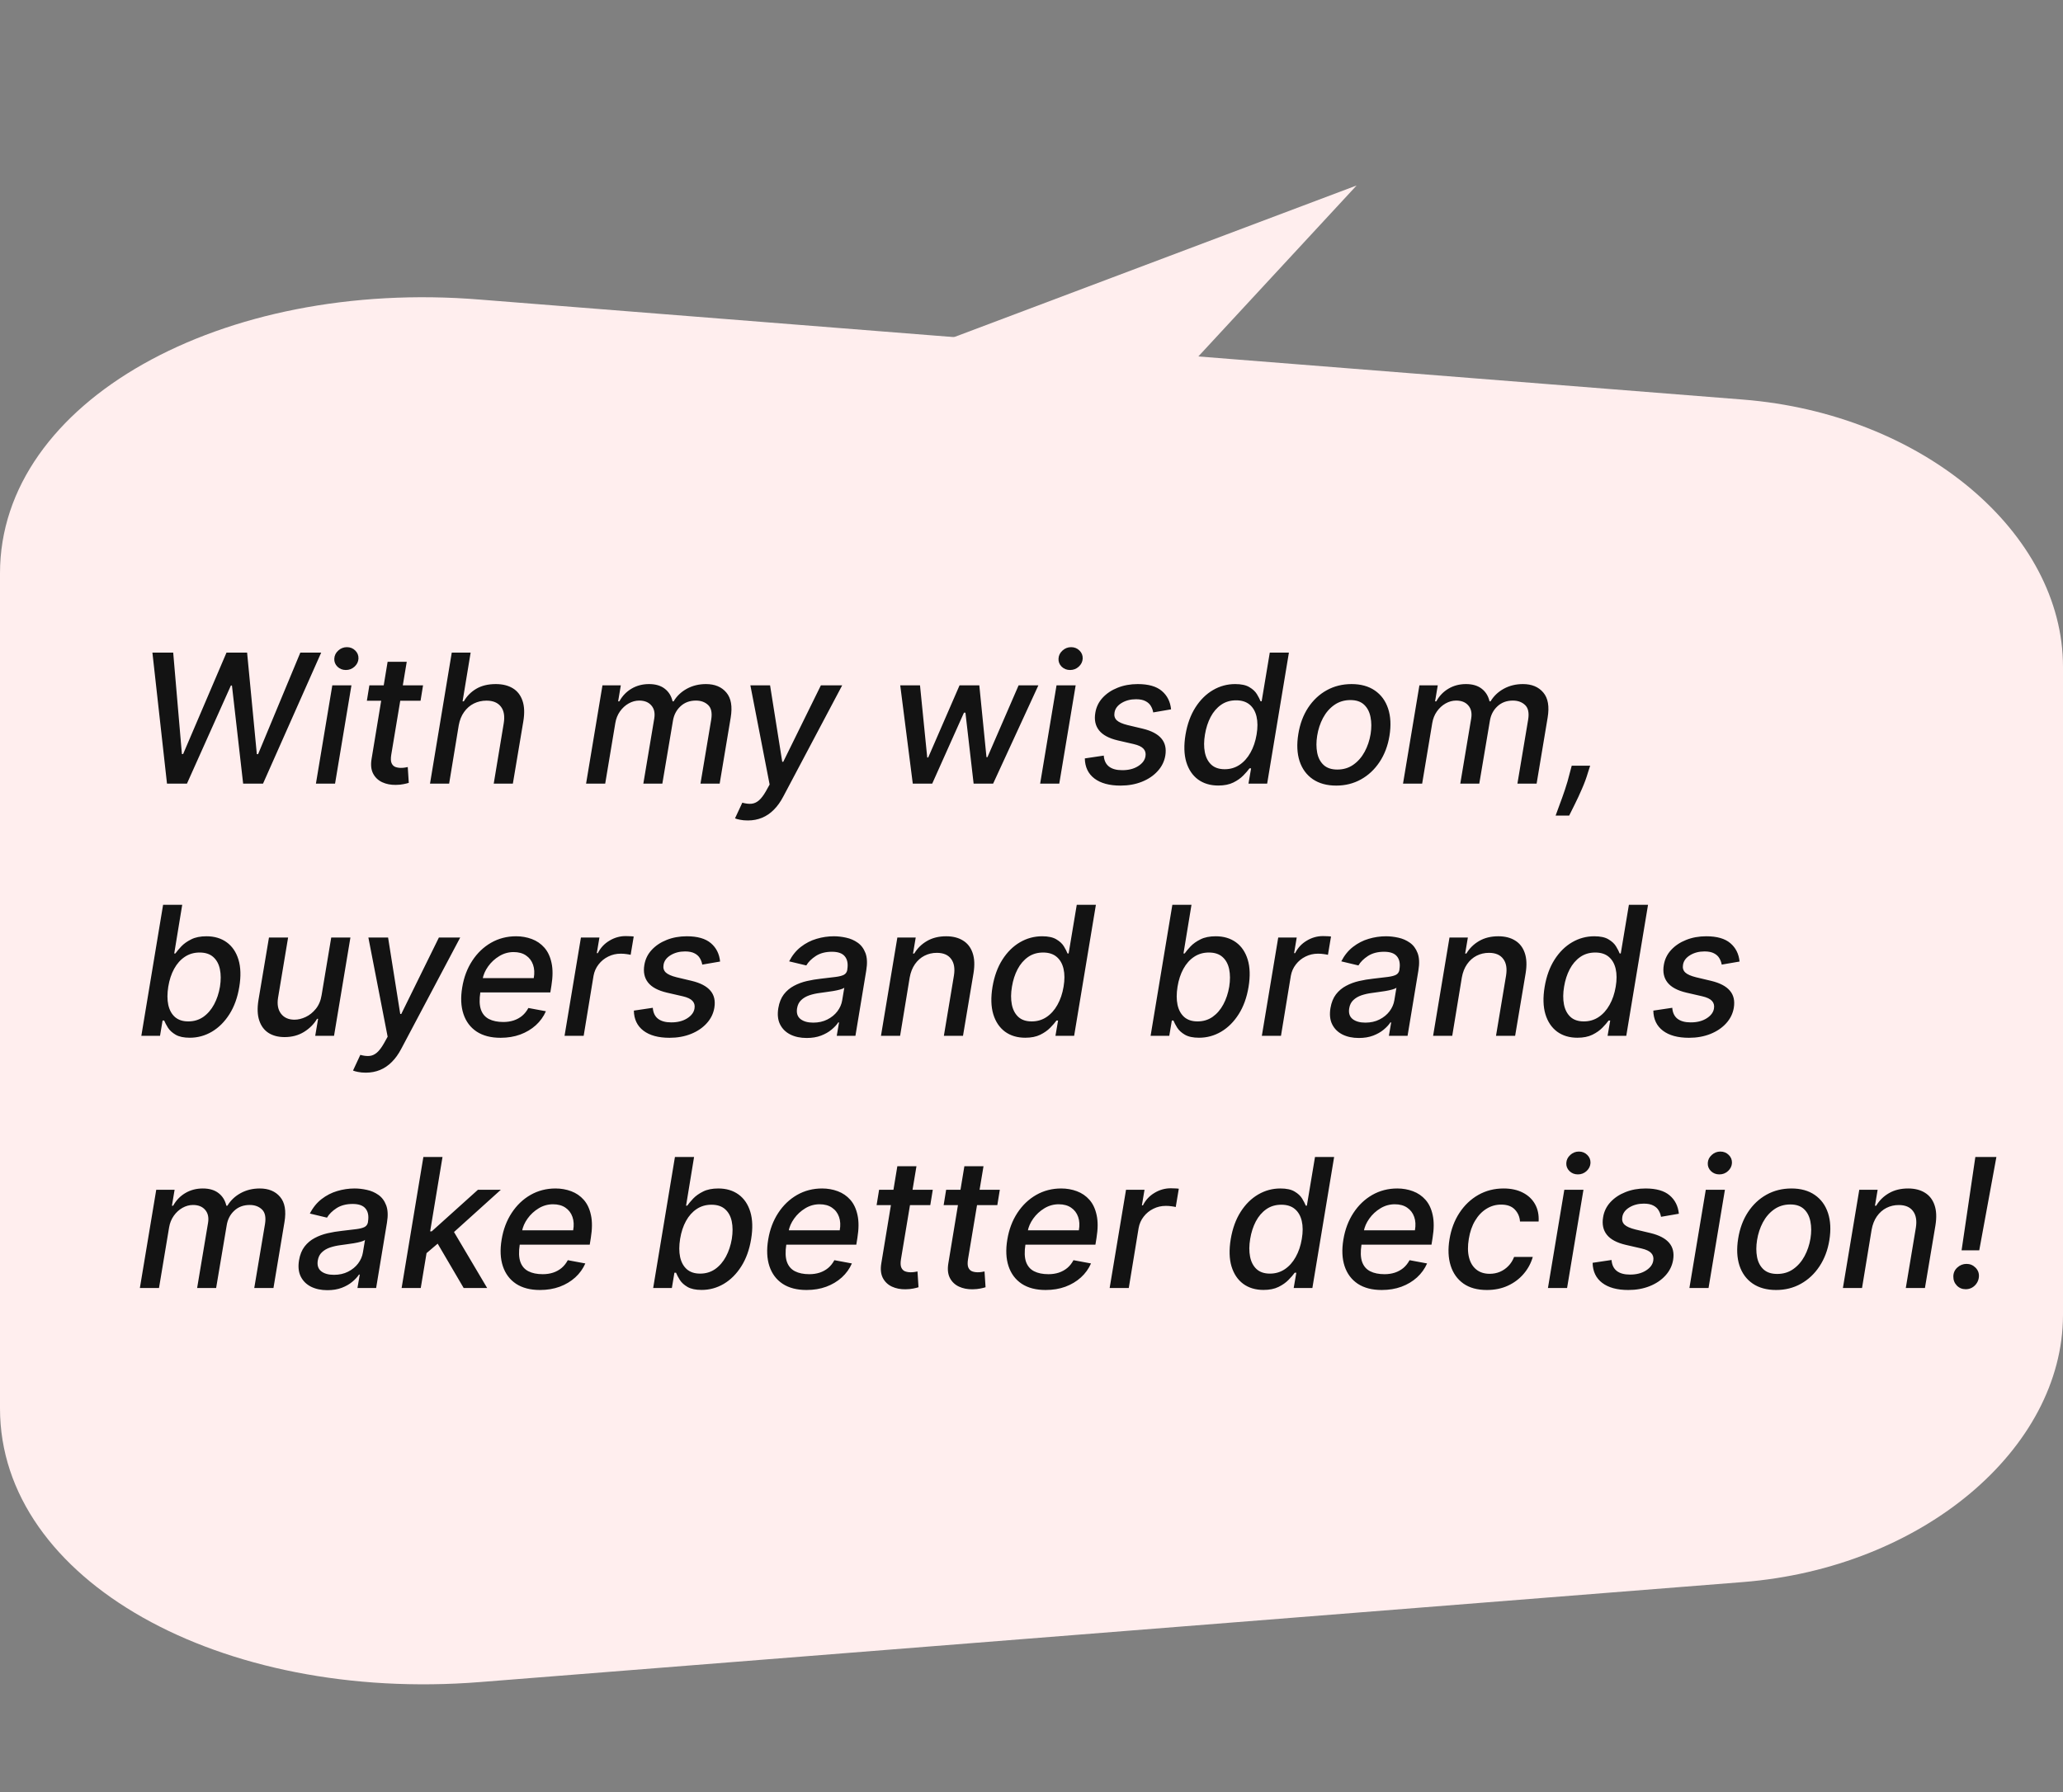
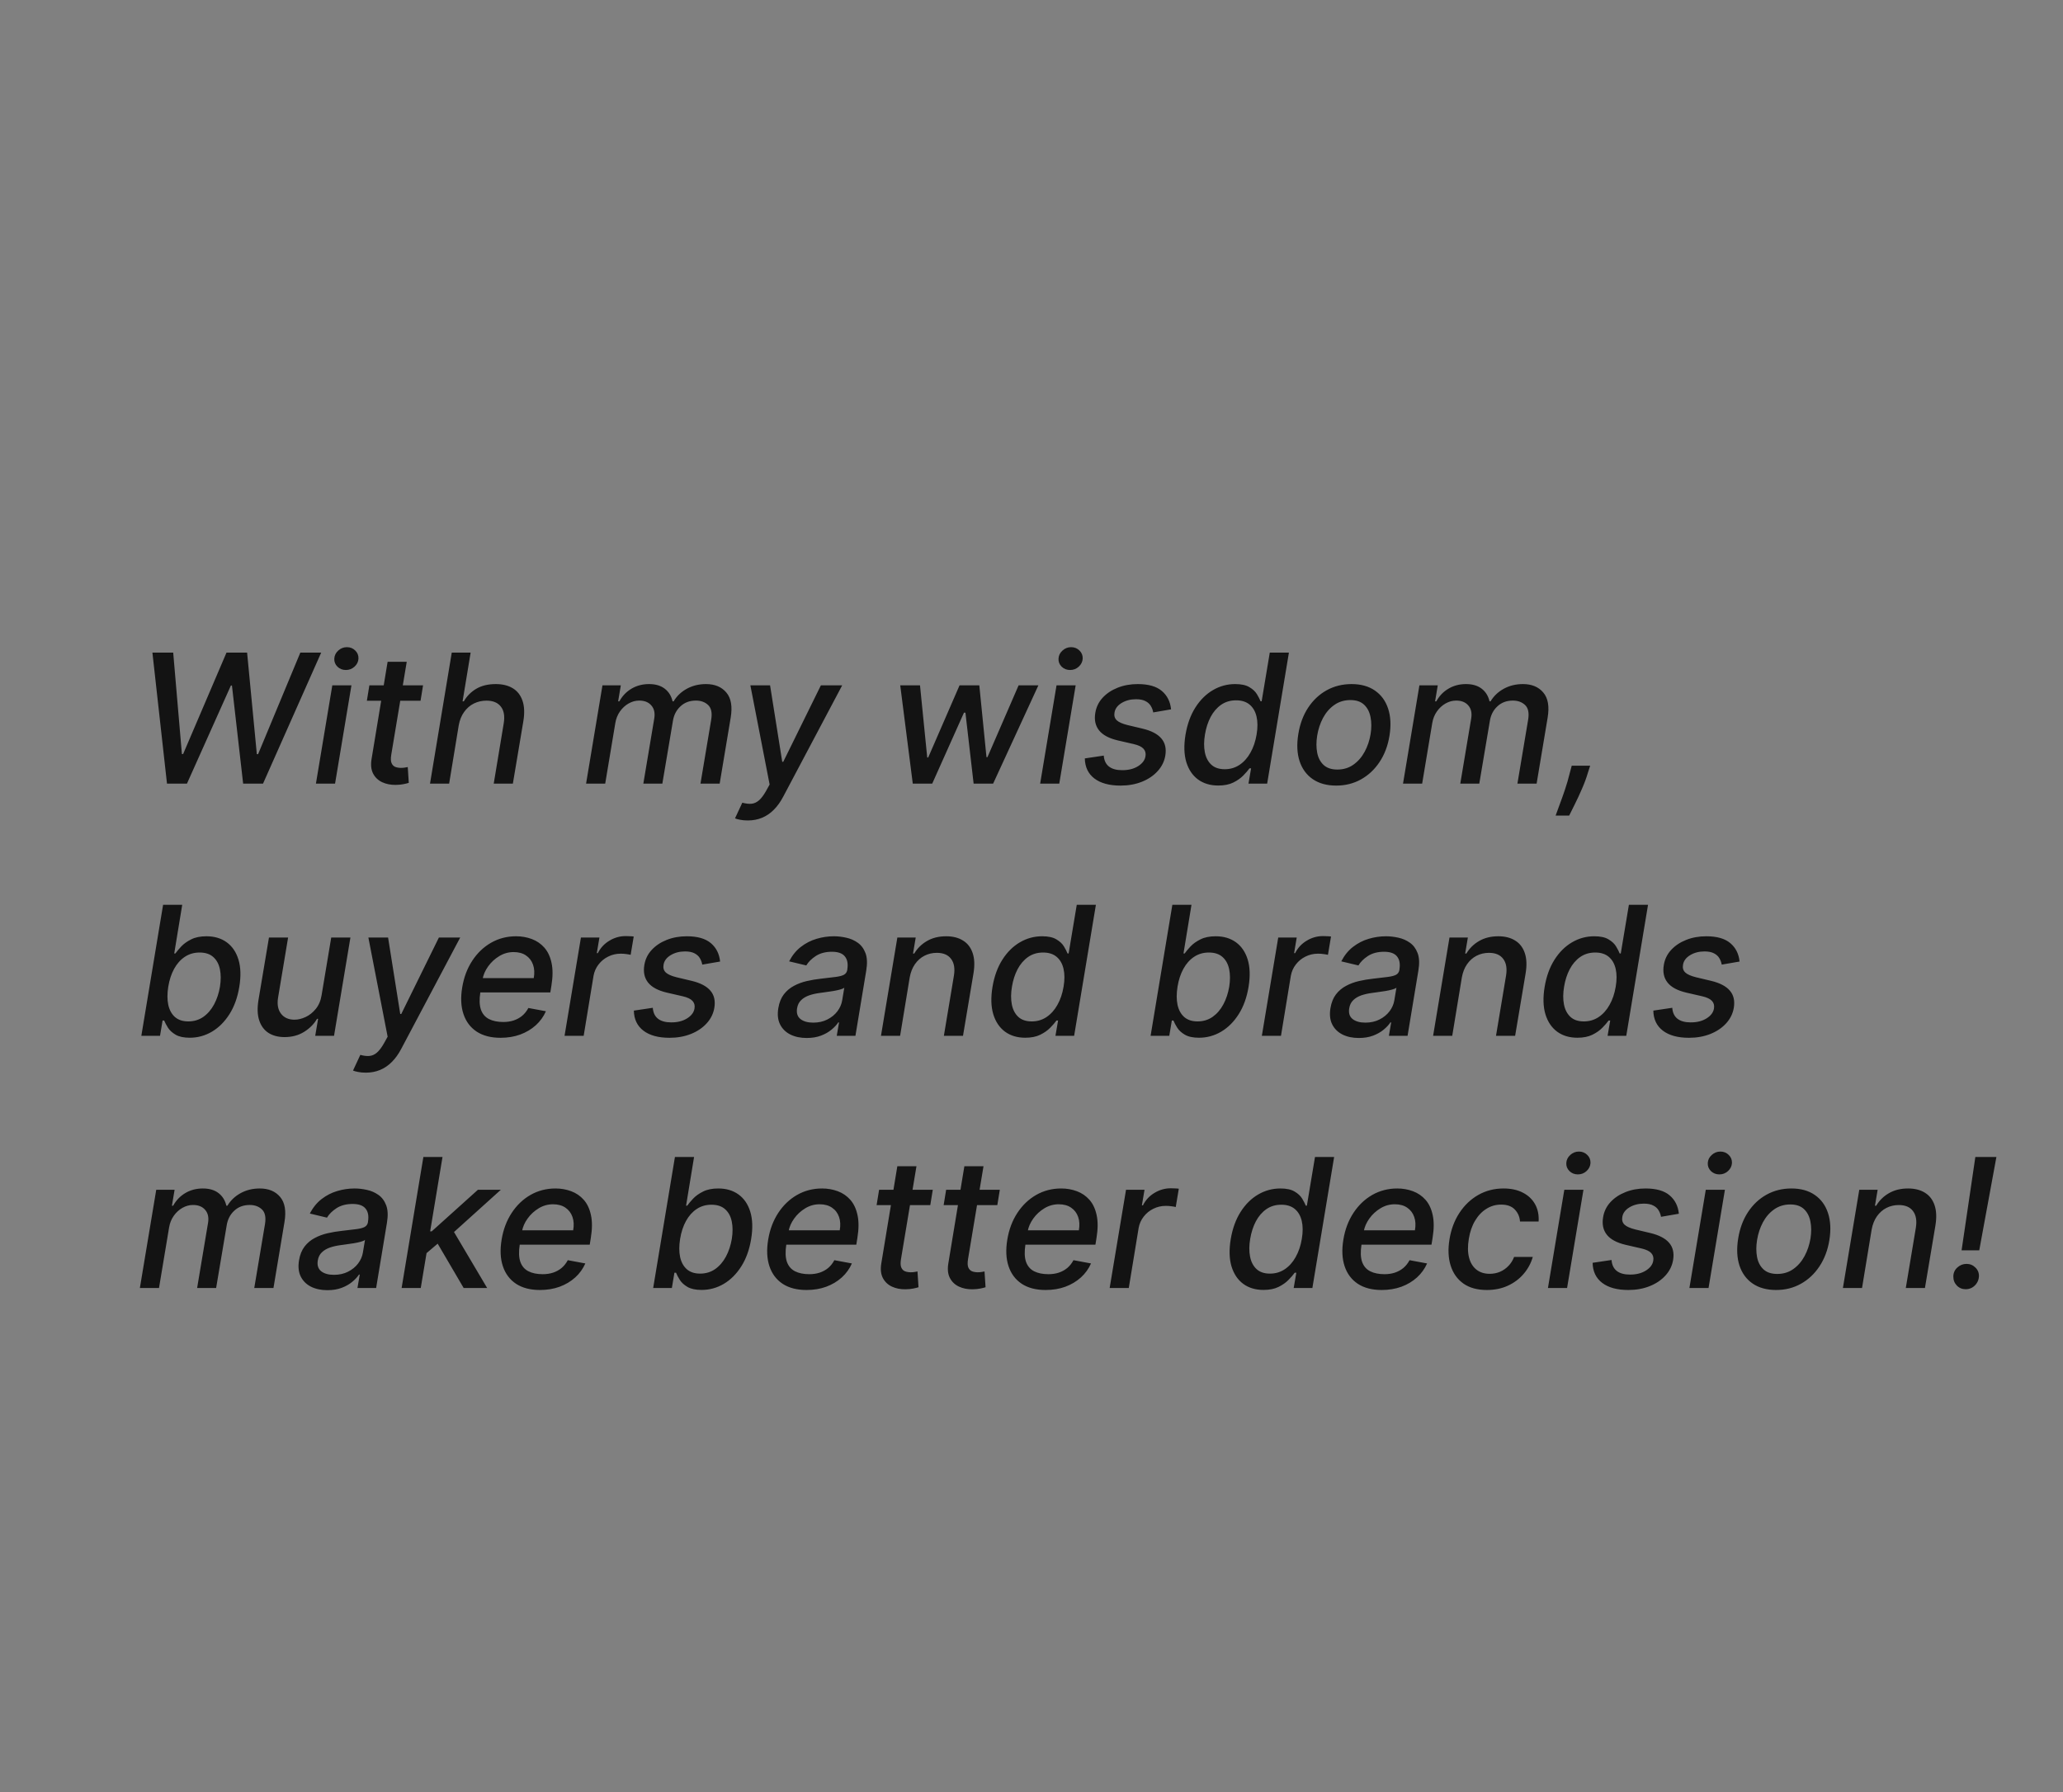
<svg xmlns="http://www.w3.org/2000/svg" width="229" height="199" viewBox="0 0 229 199" fill="none">
  <rect x="0" y="0" width="229" height="199" fill="#808080" stroke="none" />
-   <path d="M193.469 175.648L53.297 186.748C24.517 189.038 0 175.484 0 156.367V63.643C0 44.553 24.65 30.917 53.297 33.263L193.469 44.362C213.455 45.944 229 59.198 229 74.034V146.031C228.956 160.812 213.455 174.066 193.469 175.648Z" fill="#FFEEEE" />
  <path d="M18.537 87L16.918 72.454H19.226L20.192 83.719H20.327L25.142 72.454H27.429L28.509 83.726H28.651L33.338 72.454H35.653L29.197 87H26.989L25.746 76.105H25.632L20.753 87H18.537ZM35.069 87L36.887 76.091H39.011L37.193 87H35.069ZM38.393 74.386C38.024 74.386 37.711 74.263 37.456 74.017C37.205 73.766 37.089 73.468 37.108 73.122C37.127 72.772 37.273 72.474 37.548 72.227C37.823 71.976 38.142 71.851 38.507 71.851C38.876 71.851 39.186 71.976 39.437 72.227C39.688 72.474 39.806 72.772 39.792 73.122C39.773 73.468 39.627 73.766 39.352 74.017C39.082 74.263 38.762 74.386 38.393 74.386ZM46.96 76.091L46.683 77.796H40.724L41.001 76.091H46.96ZM43.026 73.477H45.149L43.43 83.797C43.364 84.209 43.376 84.519 43.466 84.727C43.556 84.931 43.693 85.07 43.878 85.146C44.067 85.217 44.278 85.253 44.51 85.253C44.68 85.253 44.83 85.241 44.957 85.217C45.085 85.194 45.187 85.175 45.263 85.16L45.376 86.915C45.234 86.962 45.043 87.01 44.801 87.057C44.564 87.109 44.276 87.137 43.935 87.142C43.376 87.151 42.872 87.052 42.422 86.844C41.972 86.631 41.636 86.309 41.413 85.878C41.191 85.442 41.136 84.895 41.25 84.237L43.026 73.477ZM50.922 80.523L49.856 87H47.733L50.147 72.454H52.242L51.348 77.867H51.483C51.828 77.275 52.292 76.808 52.875 76.467C53.462 76.122 54.181 75.949 55.034 75.949C55.782 75.949 56.409 76.103 56.916 76.41C57.427 76.718 57.787 77.178 57.995 77.788C58.209 78.394 58.242 79.152 58.095 80.061L56.93 87H54.806L55.914 80.317C56.047 79.517 55.943 78.896 55.602 78.456C55.261 78.011 54.728 77.788 54.004 77.788C53.497 77.788 53.029 77.895 52.598 78.108C52.172 78.321 51.812 78.633 51.518 79.046C51.225 79.453 51.026 79.945 50.922 80.523ZM65.057 87L66.875 76.091H68.913L68.615 77.867H68.75C69.081 77.265 69.531 76.796 70.099 76.46C70.672 76.119 71.321 75.949 72.046 75.949C72.765 75.949 73.345 76.119 73.785 76.46C74.231 76.801 74.522 77.27 74.659 77.867H74.773C75.123 77.279 75.613 76.813 76.243 76.467C76.873 76.122 77.581 75.949 78.367 75.949C79.347 75.949 80.099 76.261 80.625 76.886C81.155 77.507 81.316 78.439 81.108 79.685L79.886 87H77.756L78.949 79.883C79.067 79.14 78.954 78.605 78.608 78.278C78.262 77.947 77.81 77.781 77.251 77.781C76.56 77.781 75.987 77.994 75.533 78.421C75.078 78.842 74.799 79.384 74.695 80.047L73.523 87H71.413L72.628 79.749C72.722 79.152 72.614 78.676 72.301 78.321C71.993 77.961 71.544 77.781 70.952 77.781C70.549 77.781 70.159 77.888 69.78 78.101C69.406 78.314 69.086 78.608 68.821 78.981C68.556 79.356 68.383 79.787 68.303 80.274L67.18 87H65.057ZM83.01 91.091C82.688 91.091 82.401 91.065 82.15 91.013C81.899 90.965 81.712 90.913 81.589 90.856L82.399 89.117C82.773 89.221 83.107 89.261 83.4 89.237C83.698 89.213 83.978 89.09 84.238 88.868C84.499 88.645 84.764 88.295 85.034 87.817L85.431 87.099L83.294 76.091H85.481L86.831 84.578H86.944L91.12 76.091H93.485L86.944 88.442C86.636 89.029 86.286 89.517 85.893 89.905C85.505 90.298 85.069 90.594 84.586 90.793C84.108 90.992 83.582 91.091 83.01 91.091ZM101.321 87L99.929 76.091H102.124L102.926 84.102H103.033L106.513 76.091H108.707L109.503 84.067H109.609L113.068 76.091H115.263L110.241 87H108.075L107.166 79.124H107.003L103.48 87H101.321ZM115.46 87L117.278 76.091H119.402L117.583 87H115.46ZM118.784 74.386C118.414 74.386 118.102 74.263 117.846 74.017C117.595 73.766 117.479 73.468 117.498 73.122C117.517 72.772 117.664 72.474 117.939 72.227C118.213 71.976 118.533 71.851 118.897 71.851C119.267 71.851 119.577 71.976 119.828 72.227C120.079 72.474 120.197 72.772 120.183 73.122C120.164 73.468 120.017 73.766 119.743 74.017C119.473 74.263 119.153 74.386 118.784 74.386ZM129.993 78.754L128.011 79.095C127.969 78.844 127.881 78.608 127.749 78.385C127.621 78.162 127.424 77.983 127.159 77.845C126.894 77.703 126.541 77.632 126.101 77.632C125.49 77.632 124.955 77.772 124.496 78.051C124.041 78.331 123.781 78.686 123.714 79.117C123.653 79.467 123.736 79.751 123.963 79.969C124.19 80.182 124.59 80.359 125.163 80.501L126.839 80.899C127.805 81.131 128.497 81.493 128.913 81.986C129.335 82.474 129.482 83.108 129.354 83.889C129.245 84.538 128.961 85.113 128.501 85.615C128.047 86.117 127.464 86.51 126.754 86.794C126.044 87.078 125.253 87.22 124.382 87.22C123.142 87.22 122.176 86.957 121.484 86.432C120.793 85.906 120.438 85.163 120.419 84.202L122.521 83.889C122.559 84.424 122.751 84.829 123.097 85.104C123.447 85.374 123.932 85.508 124.553 85.508C125.263 85.513 125.857 85.364 126.335 85.061C126.813 84.758 127.086 84.391 127.152 83.96C127.209 83.624 127.133 83.345 126.925 83.122C126.721 82.9 126.361 82.729 125.845 82.611L124.084 82.206C123.099 81.974 122.403 81.6 121.996 81.084C121.589 80.568 121.451 79.919 121.584 79.138C121.688 78.499 121.958 77.942 122.393 77.469C122.834 76.99 123.39 76.619 124.062 76.354C124.735 76.084 125.478 75.949 126.293 75.949C127.481 75.949 128.374 76.204 128.97 76.716C129.567 77.222 129.908 77.902 129.993 78.754ZM135.233 87.213C134.347 87.213 133.597 86.988 132.981 86.538C132.37 86.084 131.937 85.438 131.681 84.599C131.431 83.757 131.402 82.746 131.596 81.567C131.795 80.388 132.162 79.379 132.697 78.541C133.232 77.703 133.881 77.062 134.643 76.617C135.405 76.171 136.227 75.949 137.108 75.949C137.785 75.949 138.31 76.062 138.684 76.29C139.063 76.512 139.342 76.773 139.522 77.071C139.702 77.369 139.837 77.632 139.927 77.859H140.048L140.95 72.454H143.074L140.659 87H138.585L138.876 85.303H138.699C138.533 85.535 138.303 85.8 138.01 86.098C137.721 86.396 137.351 86.657 136.902 86.879C136.452 87.102 135.895 87.213 135.233 87.213ZM135.95 85.402C136.561 85.402 137.108 85.241 137.591 84.919C138.078 84.592 138.483 84.14 138.805 83.562C139.132 82.985 139.359 82.312 139.487 81.546C139.615 80.788 139.612 80.125 139.48 79.557C139.347 78.989 139.092 78.546 138.713 78.229C138.334 77.912 137.834 77.753 137.214 77.753C136.575 77.753 136.019 77.919 135.545 78.25C135.072 78.581 134.683 79.034 134.38 79.606C134.082 80.18 133.874 80.826 133.755 81.546C133.632 82.275 133.627 82.93 133.741 83.513C133.855 84.095 134.094 84.557 134.458 84.898C134.823 85.234 135.32 85.402 135.95 85.402ZM148.327 87.22C147.29 87.22 146.424 86.983 145.728 86.51C145.032 86.032 144.542 85.364 144.258 84.507C143.978 83.645 143.931 82.644 144.116 81.503C144.296 80.385 144.658 79.41 145.202 78.577C145.752 77.743 146.438 77.097 147.262 76.638C148.091 76.178 149.012 75.949 150.025 75.949C151.062 75.949 151.926 76.188 152.617 76.666C153.313 77.144 153.803 77.814 154.087 78.676C154.371 79.538 154.421 80.542 154.237 81.688C154.057 82.796 153.69 83.766 153.136 84.599C152.586 85.428 151.9 86.072 151.076 86.531C150.252 86.99 149.336 87.22 148.327 87.22ZM148.448 85.438C149.13 85.438 149.724 85.258 150.231 84.898C150.742 84.538 151.159 84.06 151.481 83.463C151.803 82.867 152.023 82.213 152.141 81.503C152.25 80.816 152.248 80.189 152.134 79.621C152.025 79.048 151.789 78.588 151.424 78.243C151.059 77.897 150.553 77.724 149.904 77.724C149.222 77.724 148.623 77.907 148.107 78.271C147.596 78.631 147.179 79.112 146.857 79.713C146.54 80.314 146.325 80.97 146.211 81.68C146.102 82.362 146.102 82.99 146.211 83.562C146.32 84.131 146.557 84.585 146.921 84.926C147.286 85.267 147.795 85.438 148.448 85.438ZM155.74 87L157.559 76.091H159.597L159.299 77.867H159.434C159.765 77.265 160.215 76.796 160.783 76.46C161.356 76.119 162.005 75.949 162.729 75.949C163.449 75.949 164.029 76.119 164.469 76.46C164.914 76.801 165.205 77.27 165.343 77.867H165.456C165.807 77.279 166.297 76.813 166.926 76.467C167.556 76.122 168.264 75.949 169.05 75.949C170.03 75.949 170.783 76.261 171.309 76.886C171.839 77.507 172 78.439 171.792 79.685L170.57 87H168.439L169.632 79.883C169.751 79.14 169.637 78.605 169.292 78.278C168.946 77.947 168.494 77.781 167.935 77.781C167.244 77.781 166.671 77.994 166.216 78.421C165.762 78.842 165.482 79.384 165.378 80.047L164.206 87H162.097L163.311 79.749C163.406 79.152 163.297 78.676 162.985 78.321C162.677 77.961 162.227 77.781 161.635 77.781C161.233 77.781 160.842 77.888 160.463 78.101C160.089 78.314 159.77 78.608 159.505 78.981C159.239 79.356 159.067 79.787 158.986 80.274L157.864 87H155.74ZM176.513 85.011L176.264 85.785C176.098 86.354 175.881 86.945 175.611 87.561C175.346 88.177 175.08 88.749 174.815 89.28C174.55 89.815 174.339 90.239 174.183 90.551H172.678C172.782 90.258 172.926 89.862 173.111 89.365C173.3 88.868 173.499 88.312 173.707 87.696C173.916 87.081 174.098 86.451 174.254 85.807L174.467 85.011H176.513ZM15.689 115L18.104 100.455H20.227L19.34 105.859H19.467C19.628 105.632 19.849 105.369 20.128 105.071C20.412 104.773 20.779 104.512 21.229 104.29C21.678 104.062 22.242 103.949 22.919 103.949C23.8 103.949 24.548 104.171 25.163 104.616C25.779 105.062 26.215 105.703 26.47 106.541C26.726 107.379 26.757 108.388 26.562 109.567C26.368 110.746 26.004 111.757 25.469 112.599C24.938 113.437 24.292 114.084 23.53 114.538C22.767 114.988 21.946 115.213 21.065 115.213C20.402 115.213 19.879 115.102 19.496 114.879C19.117 114.657 18.833 114.396 18.643 114.098C18.459 113.8 18.319 113.535 18.224 113.303H18.047L17.763 115H15.689ZM18.679 109.545C18.556 110.312 18.556 110.985 18.679 111.562C18.807 112.14 19.055 112.592 19.425 112.919C19.799 113.241 20.289 113.402 20.895 113.402C21.529 113.402 22.088 113.234 22.571 112.898C23.054 112.557 23.452 112.095 23.764 111.513C24.077 110.93 24.294 110.275 24.418 109.545C24.531 108.826 24.529 108.179 24.41 107.607C24.292 107.034 24.046 106.581 23.672 106.25C23.303 105.919 22.798 105.753 22.159 105.753C21.544 105.753 20.997 105.911 20.518 106.229C20.04 106.546 19.645 106.989 19.332 107.557C19.02 108.125 18.802 108.788 18.679 109.545ZM35.701 110.476L36.767 104.091H38.897L37.079 115H34.991L35.311 113.111H35.197C34.856 113.693 34.373 114.179 33.748 114.567C33.128 114.95 32.408 115.142 31.589 115.142C30.888 115.142 30.294 114.988 29.806 114.68C29.323 114.368 28.98 113.906 28.777 113.295C28.573 112.685 28.545 111.929 28.691 111.03L29.856 104.091H31.98L30.865 110.774C30.746 111.518 30.858 112.109 31.198 112.55C31.539 112.99 32.037 113.21 32.69 113.21C33.088 113.21 33.5 113.111 33.926 112.912C34.352 112.713 34.728 112.412 35.055 112.01C35.386 111.607 35.602 111.096 35.701 110.476ZM40.607 119.091C40.285 119.091 39.999 119.065 39.748 119.013C39.497 118.965 39.31 118.913 39.187 118.857L39.996 117.116C40.37 117.221 40.704 117.261 40.998 117.237C41.296 117.214 41.575 117.09 41.836 116.868C42.096 116.645 42.361 116.295 42.631 115.817L43.029 115.099L40.891 104.091H43.079L44.428 112.578H44.542L48.718 104.091H51.083L44.542 116.442C44.234 117.029 43.884 117.517 43.491 117.905C43.102 118.298 42.667 118.594 42.184 118.793C41.706 118.991 41.18 119.091 40.607 119.091ZM55.563 115.22C54.493 115.22 53.607 114.991 52.907 114.531C52.211 114.067 51.723 113.416 51.444 112.578C51.164 111.735 51.119 110.748 51.309 109.616C51.493 108.499 51.865 107.514 52.424 106.662C52.982 105.81 53.678 105.144 54.512 104.666C55.35 104.188 56.275 103.949 57.289 103.949C57.904 103.949 58.484 104.051 59.029 104.254C59.578 104.458 60.044 104.777 60.428 105.213C60.811 105.649 61.077 106.214 61.223 106.911C61.375 107.602 61.37 108.442 61.209 109.432L61.088 110.185H52.409L52.658 108.594H59.249C59.348 108.035 59.322 107.54 59.171 107.109C59.019 106.674 58.759 106.33 58.39 106.08C58.025 105.829 57.566 105.703 57.012 105.703C56.444 105.703 55.913 105.852 55.421 106.151C54.928 106.449 54.517 106.83 54.185 107.294C53.858 107.753 53.652 108.227 53.567 108.714L53.319 110.17C53.195 110.966 53.217 111.605 53.383 112.088C53.553 112.571 53.851 112.921 54.277 113.139C54.703 113.357 55.236 113.466 55.875 113.466C56.287 113.466 56.668 113.409 57.019 113.295C57.374 113.177 57.689 113.004 57.963 112.777C58.238 112.545 58.468 112.256 58.652 111.911L60.598 112.273C60.338 112.865 59.964 113.383 59.476 113.828C58.989 114.268 58.413 114.612 57.75 114.858C57.092 115.099 56.363 115.22 55.563 115.22ZM62.667 115L64.485 104.091H66.538L66.246 105.824H66.36C66.654 105.237 67.082 104.775 67.646 104.439C68.209 104.098 68.81 103.928 69.45 103.928C69.587 103.928 69.743 103.932 69.918 103.942C70.094 103.946 70.236 103.958 70.344 103.977L70.004 106.009C69.923 105.985 69.776 105.959 69.563 105.93C69.35 105.897 69.13 105.881 68.903 105.881C68.406 105.881 67.944 105.987 67.518 106.2C67.092 106.409 66.734 106.7 66.445 107.074C66.156 107.443 65.969 107.865 65.884 108.338L64.79 115H62.667ZM79.934 106.754L77.953 107.095C77.91 106.844 77.823 106.607 77.69 106.385C77.562 106.162 77.366 105.982 77.1 105.845C76.835 105.703 76.483 105.632 76.042 105.632C75.431 105.632 74.896 105.772 74.437 106.051C73.983 106.33 73.722 106.686 73.656 107.116C73.594 107.467 73.677 107.751 73.904 107.969C74.132 108.182 74.532 108.359 75.105 108.501L76.781 108.899C77.747 109.131 78.438 109.493 78.855 109.986C79.276 110.473 79.423 111.108 79.295 111.889C79.186 112.538 78.902 113.113 78.443 113.615C77.988 114.117 77.406 114.51 76.696 114.794C75.985 115.078 75.195 115.22 74.323 115.22C73.083 115.22 72.117 114.957 71.426 114.432C70.734 113.906 70.379 113.163 70.36 112.202L72.463 111.889C72.501 112.424 72.692 112.829 73.038 113.104C73.388 113.374 73.874 113.509 74.494 113.509C75.204 113.513 75.798 113.364 76.277 113.061C76.755 112.758 77.027 112.391 77.093 111.96C77.15 111.624 77.075 111.345 76.866 111.122C76.662 110.9 76.303 110.729 75.787 110.611L74.025 110.206C73.04 109.974 72.344 109.6 71.937 109.084C71.53 108.568 71.393 107.919 71.525 107.138C71.629 106.499 71.899 105.942 72.335 105.469C72.775 104.991 73.332 104.619 74.004 104.354C74.676 104.084 75.42 103.949 76.234 103.949C77.422 103.949 78.315 104.205 78.912 104.716C79.508 105.223 79.849 105.902 79.934 106.754ZM89.544 115.241C88.852 115.241 88.249 115.114 87.733 114.858C87.216 114.598 86.835 114.221 86.589 113.729C86.343 113.236 86.279 112.633 86.397 111.918C86.501 111.302 86.705 110.795 87.008 110.398C87.316 110 87.69 109.685 88.13 109.453C88.571 109.216 89.049 109.039 89.565 108.92C90.081 108.802 90.602 108.714 91.127 108.658C91.79 108.582 92.328 108.518 92.74 108.466C93.156 108.414 93.469 108.333 93.677 108.224C93.885 108.111 94.011 107.926 94.054 107.67V107.621C94.153 107.005 94.063 106.527 93.784 106.186C93.509 105.84 93.031 105.668 92.349 105.668C91.639 105.668 91.042 105.824 90.559 106.136C90.081 106.449 89.728 106.799 89.501 107.188L87.598 106.733C87.939 106.07 88.372 105.535 88.897 105.128C89.428 104.716 90.008 104.418 90.637 104.233C91.267 104.044 91.911 103.949 92.569 103.949C93.005 103.949 93.457 104.001 93.926 104.105C94.394 104.205 94.821 104.389 95.204 104.659C95.592 104.929 95.881 105.315 96.071 105.817C96.26 106.314 96.288 106.96 96.156 107.756L94.956 115H92.882L93.137 113.509H93.052C92.872 113.783 92.621 114.053 92.299 114.318C91.982 114.583 91.594 114.804 91.135 114.979C90.675 115.154 90.145 115.241 89.544 115.241ZM90.268 113.537C90.86 113.537 91.383 113.421 91.838 113.189C92.297 112.957 92.669 112.654 92.953 112.28C93.237 111.901 93.414 111.496 93.485 111.065L93.72 109.659C93.63 109.735 93.471 109.804 93.244 109.865C93.021 109.927 92.77 109.981 92.491 110.028C92.212 110.076 91.937 110.116 91.667 110.149C91.402 110.182 91.182 110.213 91.007 110.241C90.59 110.294 90.2 110.381 89.835 110.504C89.475 110.627 89.174 110.805 88.933 111.037C88.691 111.264 88.54 111.567 88.478 111.946C88.393 112.472 88.519 112.869 88.855 113.139C89.196 113.404 89.667 113.537 90.268 113.537ZM100.98 108.523L99.915 115H97.791L99.609 104.091H101.648L101.349 105.866H101.484C101.83 105.284 102.301 104.82 102.898 104.474C103.499 104.124 104.209 103.949 105.028 103.949C105.767 103.949 106.387 104.105 106.889 104.418C107.396 104.725 107.753 105.185 107.962 105.795C108.175 106.406 108.208 107.161 108.061 108.061L106.896 115H104.773L105.888 108.317C106.016 107.526 105.911 106.908 105.575 106.463C105.244 106.013 104.716 105.788 103.991 105.788C103.499 105.788 103.042 105.895 102.621 106.108C102.204 106.321 101.851 106.634 101.562 107.045C101.278 107.453 101.084 107.945 100.98 108.523ZM113.807 115.213C112.921 115.213 112.171 114.988 111.555 114.538C110.945 114.084 110.511 113.437 110.256 112.599C110.005 111.757 109.976 110.746 110.17 109.567C110.369 108.388 110.736 107.379 111.271 106.541C111.806 105.703 112.455 105.062 113.217 104.616C113.98 104.171 114.801 103.949 115.682 103.949C116.359 103.949 116.884 104.062 117.259 104.29C117.637 104.512 117.917 104.773 118.097 105.071C118.277 105.369 118.411 105.632 118.501 105.859H118.622L119.524 100.455H121.648L119.233 115H117.159L117.45 113.303H117.273C117.107 113.535 116.877 113.8 116.584 114.098C116.295 114.396 115.926 114.657 115.476 114.879C115.026 115.102 114.47 115.213 113.807 115.213ZM114.524 113.402C115.135 113.402 115.682 113.241 116.165 112.919C116.652 112.592 117.057 112.14 117.379 111.562C117.706 110.985 117.933 110.312 118.061 109.545C118.189 108.788 118.187 108.125 118.054 107.557C117.921 106.989 117.666 106.546 117.287 106.229C116.908 105.911 116.409 105.753 115.788 105.753C115.149 105.753 114.593 105.919 114.119 106.25C113.646 106.581 113.258 107.034 112.955 107.607C112.656 108.179 112.448 108.826 112.33 109.545C112.206 110.275 112.202 110.93 112.315 111.513C112.429 112.095 112.668 112.557 113.033 112.898C113.397 113.234 113.894 113.402 114.524 113.402ZM127.72 115L130.135 100.455H132.259L131.371 105.859H131.499C131.66 105.632 131.88 105.369 132.159 105.071C132.443 104.773 132.81 104.512 133.26 104.29C133.71 104.062 134.273 103.949 134.95 103.949C135.831 103.949 136.579 104.171 137.195 104.616C137.81 105.062 138.246 105.703 138.501 106.541C138.757 107.379 138.788 108.388 138.594 109.567C138.4 110.746 138.035 111.757 137.5 112.599C136.97 113.437 136.323 114.084 135.561 114.538C134.799 114.988 133.977 115.213 133.097 115.213C132.434 115.213 131.911 115.102 131.527 114.879C131.148 114.657 130.864 114.396 130.675 114.098C130.49 113.8 130.35 113.535 130.256 113.303H130.078L129.794 115H127.72ZM130.71 109.545C130.587 110.312 130.587 110.985 130.71 111.562C130.838 112.14 131.087 112.592 131.456 112.919C131.83 113.241 132.32 113.402 132.926 113.402C133.561 113.402 134.119 113.234 134.602 112.898C135.085 112.557 135.483 112.095 135.795 111.513C136.108 110.93 136.326 110.275 136.449 109.545C136.563 108.826 136.56 108.179 136.442 107.607C136.323 107.034 136.077 106.581 135.703 106.25C135.334 105.919 134.83 105.753 134.19 105.753C133.575 105.753 133.028 105.911 132.55 106.229C132.071 106.546 131.676 106.989 131.364 107.557C131.051 108.125 130.833 108.788 130.71 109.545ZM140.069 115L141.887 104.091H143.94L143.649 105.824H143.762C144.056 105.237 144.484 104.775 145.048 104.439C145.611 104.098 146.213 103.928 146.852 103.928C146.989 103.928 147.145 103.932 147.321 103.942C147.496 103.946 147.638 103.958 147.747 103.977L147.406 106.009C147.325 105.985 147.179 105.959 146.966 105.93C146.752 105.897 146.532 105.881 146.305 105.881C145.808 105.881 145.346 105.987 144.92 106.2C144.494 106.409 144.136 106.7 143.848 107.074C143.559 107.443 143.372 107.865 143.287 108.338L142.193 115H140.069ZM150.833 115.241C150.141 115.241 149.538 115.114 149.022 114.858C148.506 114.598 148.124 114.221 147.878 113.729C147.632 113.236 147.568 112.633 147.686 111.918C147.791 111.302 147.994 110.795 148.297 110.398C148.605 110 148.979 109.685 149.419 109.453C149.86 109.216 150.338 109.039 150.854 108.92C151.37 108.802 151.891 108.714 152.417 108.658C153.079 108.582 153.617 108.518 154.029 108.466C154.445 108.414 154.758 108.333 154.966 108.224C155.175 108.111 155.3 107.926 155.343 107.67V107.621C155.442 107.005 155.352 106.527 155.073 106.186C154.798 105.84 154.32 105.668 153.638 105.668C152.928 105.668 152.331 105.824 151.848 106.136C151.37 106.449 151.017 106.799 150.79 107.188L148.887 106.733C149.228 106.07 149.661 105.535 150.186 105.128C150.717 104.716 151.297 104.418 151.926 104.233C152.556 104.044 153.2 103.949 153.858 103.949C154.294 103.949 154.746 104.001 155.215 104.105C155.684 104.205 156.11 104.389 156.493 104.659C156.882 104.929 157.17 105.315 157.36 105.817C157.549 106.314 157.578 106.96 157.445 107.756L156.245 115H154.171L154.426 113.509H154.341C154.161 113.783 153.91 114.053 153.588 114.318C153.271 114.583 152.883 114.804 152.424 114.979C151.964 115.154 151.434 115.241 150.833 115.241ZM151.557 113.537C152.149 113.537 152.672 113.421 153.127 113.189C153.586 112.957 153.958 112.654 154.242 112.28C154.526 111.901 154.703 111.496 154.775 111.065L155.009 109.659C154.919 109.735 154.76 109.804 154.533 109.865C154.31 109.927 154.06 109.981 153.78 110.028C153.501 110.076 153.226 110.116 152.956 110.149C152.691 110.182 152.471 110.213 152.296 110.241C151.879 110.294 151.489 110.381 151.124 110.504C150.764 110.627 150.463 110.805 150.222 111.037C149.98 111.264 149.829 111.567 149.767 111.946C149.682 112.472 149.808 112.869 150.144 113.139C150.485 113.404 150.956 113.537 151.557 113.537ZM162.269 108.523L161.204 115H159.08L160.898 104.091H162.937L162.638 105.866H162.773C163.119 105.284 163.59 104.82 164.187 104.474C164.788 104.124 165.498 103.949 166.317 103.949C167.056 103.949 167.676 104.105 168.178 104.418C168.685 104.725 169.042 105.185 169.251 105.795C169.464 106.406 169.497 107.161 169.35 108.061L168.185 115H166.062L167.177 108.317C167.305 107.526 167.201 106.908 166.864 106.463C166.533 106.013 166.005 105.788 165.281 105.788C164.788 105.788 164.331 105.895 163.91 106.108C163.493 106.321 163.14 106.634 162.852 107.045C162.567 107.453 162.373 107.945 162.269 108.523ZM175.096 115.213C174.21 115.213 173.46 114.988 172.844 114.538C172.234 114.084 171.8 113.437 171.545 112.599C171.294 111.757 171.265 110.746 171.46 109.567C171.658 108.388 172.025 107.379 172.56 106.541C173.095 105.703 173.744 105.062 174.506 104.616C175.269 104.171 176.09 103.949 176.971 103.949C177.648 103.949 178.174 104.062 178.548 104.29C178.926 104.512 179.206 104.773 179.386 105.071C179.566 105.369 179.701 105.632 179.79 105.859H179.911L180.813 100.455H182.937L180.522 115H178.448L178.739 113.303H178.562C178.396 113.535 178.166 113.8 177.873 114.098C177.584 114.396 177.215 114.657 176.765 114.879C176.315 115.102 175.759 115.213 175.096 115.213ZM175.813 113.402C176.424 113.402 176.971 113.241 177.454 112.919C177.942 112.592 178.346 112.14 178.668 111.562C178.995 110.985 179.222 110.312 179.35 109.545C179.478 108.788 179.476 108.125 179.343 107.557C179.21 106.989 178.955 106.546 178.576 106.229C178.197 105.911 177.698 105.753 177.077 105.753C176.438 105.753 175.882 105.919 175.408 106.25C174.935 106.581 174.547 107.034 174.244 107.607C173.945 108.179 173.737 108.826 173.619 109.545C173.496 110.275 173.491 110.93 173.604 111.513C173.718 112.095 173.957 112.557 174.322 112.898C174.686 113.234 175.183 113.402 175.813 113.402ZM193.098 106.754L191.117 107.095C191.074 106.844 190.987 106.607 190.854 106.385C190.726 106.162 190.53 105.982 190.265 105.845C189.999 105.703 189.647 105.632 189.206 105.632C188.596 105.632 188.06 105.772 187.601 106.051C187.147 106.33 186.886 106.686 186.82 107.116C186.758 107.467 186.841 107.751 187.069 107.969C187.296 108.182 187.696 108.359 188.269 108.501L189.945 108.899C190.911 109.131 191.602 109.493 192.019 109.986C192.44 110.473 192.587 111.108 192.459 111.889C192.35 112.538 192.066 113.113 191.607 113.615C191.152 114.117 190.57 114.51 189.86 114.794C189.15 115.078 188.359 115.22 187.488 115.22C186.247 115.22 185.281 114.957 184.59 114.432C183.899 113.906 183.543 113.163 183.525 112.202L185.627 111.889C185.665 112.424 185.856 112.829 186.202 113.104C186.552 113.374 187.038 113.509 187.658 113.509C188.368 113.513 188.962 113.364 189.441 113.061C189.919 112.758 190.191 112.391 190.257 111.96C190.314 111.624 190.239 111.345 190.03 111.122C189.827 110.9 189.467 110.729 188.951 110.611L187.189 110.206C186.204 109.974 185.508 109.6 185.101 109.084C184.694 108.568 184.557 107.919 184.689 107.138C184.793 106.499 185.063 105.942 185.499 105.469C185.939 104.991 186.496 104.619 187.168 104.354C187.84 104.084 188.584 103.949 189.398 103.949C190.587 103.949 191.479 104.205 192.076 104.716C192.672 105.223 193.013 105.902 193.098 106.754ZM15.526 143L17.344 132.091H19.382L19.084 133.866H19.219C19.55 133.265 20 132.796 20.568 132.46C21.141 132.119 21.79 131.949 22.514 131.949C23.234 131.949 23.814 132.119 24.254 132.46C24.699 132.801 24.991 133.27 25.128 133.866H25.241C25.592 133.279 26.082 132.813 26.712 132.467C27.341 132.122 28.049 131.949 28.835 131.949C29.815 131.949 30.568 132.261 31.094 132.886C31.624 133.507 31.785 134.439 31.577 135.685L30.355 143H28.224L29.418 135.884C29.536 135.14 29.422 134.605 29.077 134.278C28.731 133.947 28.279 133.781 27.72 133.781C27.029 133.781 26.456 133.994 26.001 134.42C25.547 134.842 25.267 135.384 25.163 136.047L23.991 143H21.882L23.097 135.749C23.191 135.152 23.082 134.676 22.77 134.321C22.462 133.961 22.012 133.781 21.421 133.781C21.018 133.781 20.627 133.888 20.249 134.101C19.875 134.314 19.555 134.607 19.29 134.982C19.025 135.356 18.852 135.786 18.771 136.274L17.649 143H15.526ZM36.341 143.241C35.649 143.241 35.046 143.114 34.529 142.858C34.013 142.598 33.632 142.221 33.386 141.729C33.14 141.236 33.076 140.633 33.194 139.918C33.298 139.302 33.502 138.795 33.805 138.398C34.113 138 34.487 137.685 34.927 137.453C35.367 137.216 35.846 137.039 36.362 136.92C36.878 136.802 37.399 136.714 37.924 136.658C38.587 136.582 39.125 136.518 39.537 136.466C39.953 136.414 40.266 136.333 40.474 136.224C40.682 136.111 40.808 135.926 40.85 135.67V135.621C40.95 135.005 40.86 134.527 40.581 134.186C40.306 133.84 39.828 133.668 39.146 133.668C38.436 133.668 37.839 133.824 37.356 134.136C36.878 134.449 36.525 134.799 36.298 135.188L34.395 134.733C34.735 134.07 35.169 133.535 35.694 133.128C36.225 132.716 36.805 132.418 37.434 132.233C38.064 132.044 38.708 131.949 39.366 131.949C39.802 131.949 40.254 132.001 40.723 132.105C41.191 132.205 41.617 132.389 42.001 132.659C42.389 132.929 42.678 133.315 42.867 133.817C43.057 134.314 43.085 134.96 42.953 135.756L41.752 143H39.679L39.934 141.509H39.849C39.669 141.783 39.418 142.053 39.096 142.318C38.779 142.583 38.391 142.804 37.931 142.979C37.472 143.154 36.942 143.241 36.341 143.241ZM37.065 141.537C37.657 141.537 38.18 141.421 38.635 141.189C39.094 140.957 39.466 140.654 39.75 140.28C40.034 139.901 40.211 139.496 40.282 139.065L40.517 137.659C40.427 137.735 40.268 137.804 40.041 137.865C39.818 137.927 39.567 137.981 39.288 138.028C39.009 138.076 38.734 138.116 38.464 138.149C38.199 138.182 37.979 138.213 37.804 138.241C37.387 138.294 36.996 138.381 36.632 138.504C36.272 138.627 35.971 138.805 35.73 139.037C35.488 139.264 35.337 139.567 35.275 139.946C35.19 140.472 35.316 140.869 35.652 141.139C35.992 141.404 36.464 141.537 37.065 141.537ZM47.145 139.3L47.55 136.707H47.926L53.054 132.091H55.597L49.773 137.347H49.439L47.145 139.3ZM44.581 143L46.996 128.455H49.119L46.705 143H44.581ZM51.47 143L48.43 137.815L50.128 136.331L54.077 143H51.47ZM59.938 143.22C58.868 143.22 57.982 142.991 57.282 142.531C56.586 142.067 56.098 141.416 55.819 140.578C55.539 139.735 55.494 138.748 55.684 137.616C55.868 136.499 56.24 135.514 56.799 134.662C57.357 133.81 58.053 133.144 58.887 132.666C59.725 132.188 60.65 131.949 61.664 131.949C62.279 131.949 62.859 132.051 63.404 132.254C63.953 132.458 64.419 132.777 64.803 133.213C65.186 133.649 65.452 134.214 65.598 134.911C65.75 135.602 65.745 136.442 65.584 137.432L65.463 138.185H56.784L57.033 136.594H63.624C63.723 136.035 63.697 135.54 63.546 135.109C63.394 134.674 63.134 134.33 62.765 134.08C62.4 133.829 61.941 133.703 61.387 133.703C60.819 133.703 60.288 133.852 59.796 134.151C59.303 134.449 58.892 134.83 58.56 135.294C58.233 135.753 58.027 136.227 57.942 136.714L57.694 138.17C57.57 138.966 57.592 139.605 57.758 140.088C57.928 140.571 58.226 140.921 58.652 141.139C59.078 141.357 59.611 141.466 60.25 141.466C60.662 141.466 61.043 141.409 61.394 141.295C61.749 141.177 62.064 141.004 62.338 140.777C62.613 140.545 62.843 140.256 63.027 139.911L64.973 140.273C64.713 140.865 64.339 141.383 63.851 141.828C63.364 142.268 62.788 142.612 62.125 142.858C61.467 143.099 60.738 143.22 59.938 143.22ZM72.505 143L74.92 128.455H77.044L76.156 133.859H76.284C76.445 133.632 76.665 133.369 76.944 133.071C77.228 132.773 77.595 132.512 78.045 132.29C78.495 132.062 79.058 131.949 79.735 131.949C80.616 131.949 81.364 132.171 81.98 132.616C82.595 133.062 83.031 133.703 83.287 134.541C83.542 135.379 83.573 136.388 83.379 137.567C83.185 138.746 82.82 139.757 82.285 140.599C81.755 141.437 81.109 142.084 80.346 142.538C79.584 142.988 78.762 143.213 77.882 143.213C77.219 143.213 76.696 143.102 76.312 142.879C75.933 142.657 75.649 142.396 75.46 142.098C75.275 141.8 75.135 141.535 75.041 141.303H74.863L74.579 143H72.505ZM75.495 137.545C75.372 138.312 75.372 138.985 75.495 139.562C75.623 140.14 75.872 140.592 76.241 140.919C76.615 141.241 77.105 141.402 77.711 141.402C78.346 141.402 78.904 141.234 79.387 140.898C79.87 140.557 80.268 140.095 80.581 139.513C80.893 138.93 81.111 138.275 81.234 137.545C81.348 136.826 81.345 136.179 81.227 135.607C81.109 135.034 80.862 134.581 80.488 134.25C80.119 133.919 79.615 133.753 78.975 133.753C78.36 133.753 77.813 133.911 77.335 134.229C76.857 134.546 76.461 134.989 76.149 135.557C75.836 136.125 75.618 136.788 75.495 137.545ZM89.528 143.22C88.458 143.22 87.572 142.991 86.871 142.531C86.175 142.067 85.688 141.416 85.408 140.578C85.129 139.735 85.084 138.748 85.273 137.616C85.458 136.499 85.83 135.514 86.388 134.662C86.947 133.81 87.643 133.144 88.477 132.666C89.315 132.188 90.24 131.949 91.254 131.949C91.869 131.949 92.449 132.051 92.994 132.254C93.543 132.458 94.009 132.777 94.393 133.213C94.776 133.649 95.041 134.214 95.188 134.911C95.34 135.602 95.335 136.442 95.174 137.432L95.053 138.185H86.374L86.623 136.594H93.214C93.313 136.035 93.287 135.54 93.136 135.109C92.984 134.674 92.724 134.33 92.354 134.08C91.99 133.829 91.531 133.703 90.977 133.703C90.408 133.703 89.878 133.852 89.386 134.151C88.893 134.449 88.481 134.83 88.15 135.294C87.823 135.753 87.617 136.227 87.532 136.714L87.283 138.17C87.16 138.966 87.182 139.605 87.347 140.088C87.518 140.571 87.816 140.921 88.242 141.139C88.668 141.357 89.201 141.466 89.84 141.466C90.252 141.466 90.633 141.409 90.984 141.295C91.339 141.177 91.654 141.004 91.928 140.777C92.203 140.545 92.433 140.256 92.617 139.911L94.563 140.273C94.303 140.865 93.929 141.383 93.441 141.828C92.953 142.268 92.378 142.612 91.715 142.858C91.057 143.099 90.328 143.22 89.528 143.22ZM103.542 132.091L103.265 133.795H97.306L97.584 132.091H103.542ZM99.608 129.477H101.731L100.012 139.797C99.946 140.209 99.958 140.519 100.048 140.727C100.138 140.931 100.275 141.071 100.46 141.146C100.649 141.217 100.86 141.253 101.092 141.253C101.262 141.253 101.412 141.241 101.539 141.217C101.667 141.194 101.769 141.175 101.845 141.161L101.958 142.915C101.816 142.962 101.625 143.009 101.383 143.057C101.146 143.109 100.858 143.137 100.517 143.142C99.958 143.152 99.454 143.052 99.004 142.844C98.554 142.631 98.218 142.309 97.995 141.878C97.773 141.442 97.718 140.895 97.832 140.237L99.608 129.477ZM110.984 132.091L110.707 133.795H104.748L105.025 132.091H110.984ZM107.049 129.477H109.173L107.454 139.797C107.388 140.209 107.399 140.519 107.489 140.727C107.579 140.931 107.717 141.071 107.901 141.146C108.091 141.217 108.301 141.253 108.533 141.253C108.704 141.253 108.853 141.241 108.981 141.217C109.109 141.194 109.21 141.175 109.286 141.161L109.4 142.915C109.258 142.962 109.066 143.009 108.825 143.057C108.588 143.109 108.299 143.137 107.958 143.142C107.399 143.152 106.895 143.052 106.445 142.844C105.996 142.631 105.659 142.309 105.437 141.878C105.214 141.442 105.16 140.895 105.273 140.237L107.049 129.477ZM116.071 143.22C115.001 143.22 114.115 142.991 113.414 142.531C112.718 142.067 112.231 141.416 111.951 140.578C111.672 139.735 111.627 138.748 111.816 137.616C112.001 136.499 112.373 135.514 112.931 134.662C113.49 133.81 114.186 133.144 115.02 132.666C115.858 132.188 116.783 131.949 117.797 131.949C118.412 131.949 118.992 132.051 119.537 132.254C120.086 132.458 120.552 132.777 120.936 133.213C121.319 133.649 121.584 134.214 121.731 134.911C121.883 135.602 121.878 136.442 121.717 137.432L121.596 138.185H112.917L113.166 136.594H119.757C119.856 136.035 119.83 135.54 119.679 135.109C119.527 134.674 119.267 134.33 118.897 134.08C118.533 133.829 118.074 133.703 117.52 133.703C116.951 133.703 116.421 133.852 115.929 134.151C115.436 134.449 115.024 134.83 114.693 135.294C114.366 135.753 114.16 136.227 114.075 136.714L113.826 138.17C113.703 138.966 113.725 139.605 113.89 140.088C114.061 140.571 114.359 140.921 114.785 141.139C115.211 141.357 115.744 141.466 116.383 141.466C116.795 141.466 117.176 141.409 117.527 141.295C117.882 141.177 118.197 141.004 118.471 140.777C118.746 140.545 118.975 140.256 119.16 139.911L121.106 140.273C120.846 140.865 120.472 141.383 119.984 141.828C119.496 142.268 118.921 142.612 118.258 142.858C117.6 143.099 116.871 143.22 116.071 143.22ZM123.175 143L124.993 132.091H127.045L126.754 133.824H126.868C127.161 133.237 127.59 132.775 128.153 132.439C128.717 132.098 129.318 131.928 129.957 131.928C130.095 131.928 130.251 131.932 130.426 131.942C130.601 131.946 130.743 131.958 130.852 131.977L130.511 134.009C130.431 133.985 130.284 133.959 130.071 133.93C129.858 133.897 129.638 133.881 129.411 133.881C128.913 133.881 128.452 133.987 128.026 134.2C127.599 134.409 127.242 134.7 126.953 135.074C126.664 135.443 126.477 135.865 126.392 136.338L125.298 143H123.175ZM140.252 143.213C139.367 143.213 138.616 142.988 138.001 142.538C137.39 142.084 136.957 141.437 136.701 140.599C136.45 139.757 136.422 138.746 136.616 137.567C136.815 136.388 137.182 135.379 137.717 134.541C138.252 133.703 138.9 133.062 139.663 132.616C140.425 132.171 141.246 131.949 142.127 131.949C142.804 131.949 143.33 132.062 143.704 132.29C144.083 132.512 144.362 132.773 144.542 133.071C144.722 133.369 144.857 133.632 144.947 133.859H145.067L145.969 128.455H148.093L145.678 143H143.604L143.896 141.303H143.718C143.552 141.535 143.323 141.8 143.029 142.098C142.74 142.396 142.371 142.657 141.921 142.879C141.471 143.102 140.915 143.213 140.252 143.213ZM140.969 141.402C141.58 141.402 142.127 141.241 142.61 140.919C143.098 140.592 143.503 140.14 143.825 139.562C144.151 138.985 144.379 138.312 144.506 137.545C144.634 136.788 144.632 136.125 144.499 135.557C144.367 134.989 144.111 134.546 143.732 134.229C143.353 133.911 142.854 133.753 142.234 133.753C141.594 133.753 141.038 133.919 140.565 134.25C140.091 134.581 139.703 135.034 139.4 135.607C139.102 136.179 138.893 136.826 138.775 137.545C138.652 138.275 138.647 138.93 138.761 139.513C138.874 140.095 139.113 140.557 139.478 140.898C139.843 141.234 140.34 141.402 140.969 141.402ZM153.375 143.22C152.305 143.22 151.42 142.991 150.719 142.531C150.023 142.067 149.535 141.416 149.256 140.578C148.977 139.735 148.932 138.748 149.121 137.616C149.306 136.499 149.677 135.514 150.236 134.662C150.795 133.81 151.491 133.144 152.324 132.666C153.162 132.188 154.088 131.949 155.101 131.949C155.717 131.949 156.297 132.051 156.841 132.254C157.391 132.458 157.857 132.777 158.24 133.213C158.624 133.649 158.889 134.214 159.036 134.911C159.187 135.602 159.183 136.442 159.022 137.432L158.901 138.185H150.222L150.471 136.594H157.061C157.161 136.035 157.135 135.54 156.983 135.109C156.832 134.674 156.571 134.33 156.202 134.08C155.837 133.829 155.378 133.703 154.824 133.703C154.256 133.703 153.726 133.852 153.233 134.151C152.741 134.449 152.329 134.83 151.998 135.294C151.671 135.753 151.465 136.227 151.38 136.714L151.131 138.17C151.008 138.966 151.029 139.605 151.195 140.088C151.365 140.571 151.664 140.921 152.09 141.139C152.516 141.357 153.049 141.466 153.688 141.466C154.1 141.466 154.481 141.409 154.831 141.295C155.186 141.177 155.501 141.004 155.776 140.777C156.051 140.545 156.28 140.256 156.465 139.911L158.411 140.273C158.15 140.865 157.776 141.383 157.289 141.828C156.801 142.268 156.226 142.612 155.563 142.858C154.905 143.099 154.176 143.22 153.375 143.22ZM165.046 143.22C163.986 143.22 163.117 142.981 162.44 142.503C161.763 142.02 161.291 141.355 161.026 140.507C160.761 139.66 160.719 138.689 160.898 137.595C161.078 136.487 161.445 135.509 161.999 134.662C162.558 133.81 163.256 133.144 164.094 132.666C164.937 132.188 165.872 131.949 166.9 131.949C167.728 131.949 168.441 132.103 169.038 132.411C169.634 132.714 170.086 133.14 170.394 133.689C170.702 134.238 170.835 134.88 170.792 135.614H168.725C168.692 135.102 168.503 134.662 168.157 134.293C167.811 133.923 167.302 133.739 166.63 133.739C166.038 133.739 165.494 133.895 164.996 134.207C164.499 134.515 164.08 134.955 163.739 135.528C163.398 136.097 163.166 136.769 163.043 137.545C162.911 138.341 162.918 139.027 163.065 139.605C163.211 140.183 163.481 140.63 163.874 140.947C164.267 141.265 164.762 141.423 165.359 141.423C165.766 141.423 166.145 141.35 166.495 141.203C166.85 141.052 167.163 140.836 167.433 140.557C167.707 140.277 167.92 139.941 168.072 139.548H170.146C169.942 140.254 169.601 140.884 169.123 141.438C168.649 141.991 168.067 142.427 167.376 142.744C166.684 143.062 165.908 143.22 165.046 143.22ZM171.827 143L173.645 132.091H175.769L173.951 143H171.827ZM175.151 130.386C174.782 130.386 174.469 130.263 174.213 130.017C173.962 129.766 173.846 129.468 173.865 129.122C173.884 128.772 174.031 128.473 174.306 128.227C174.58 127.976 174.9 127.851 175.265 127.851C175.634 127.851 175.944 127.976 176.195 128.227C176.446 128.473 176.564 128.772 176.55 129.122C176.531 129.468 176.384 129.766 176.11 130.017C175.84 130.263 175.52 130.386 175.151 130.386ZM186.36 134.754L184.379 135.095C184.336 134.844 184.248 134.607 184.116 134.385C183.988 134.162 183.791 133.982 183.526 133.845C183.261 133.703 182.908 133.632 182.468 133.632C181.857 133.632 181.322 133.772 180.863 134.051C180.408 134.33 180.148 134.686 180.082 135.116C180.02 135.467 180.103 135.751 180.33 135.969C180.558 136.182 180.958 136.359 181.531 136.501L183.207 136.899C184.173 137.131 184.864 137.493 185.281 137.986C185.702 138.473 185.849 139.108 185.721 139.889C185.612 140.538 185.328 141.113 184.869 141.615C184.414 142.117 183.832 142.51 183.121 142.794C182.411 143.078 181.621 143.22 180.749 143.22C179.509 143.22 178.543 142.957 177.852 142.432C177.16 141.906 176.805 141.163 176.786 140.202L178.888 139.889C178.926 140.424 179.118 140.829 179.464 141.104C179.814 141.374 180.299 141.509 180.92 141.509C181.63 141.513 182.224 141.364 182.702 141.061C183.181 140.758 183.453 140.391 183.519 139.96C183.576 139.624 183.5 139.345 183.292 139.122C183.088 138.9 182.728 138.729 182.212 138.611L180.451 138.206C179.466 137.974 178.77 137.6 178.363 137.084C177.956 136.568 177.818 135.919 177.951 135.138C178.055 134.499 178.325 133.942 178.761 133.469C179.201 132.991 179.757 132.619 180.43 132.354C181.102 132.084 181.845 131.949 182.66 131.949C183.848 131.949 184.741 132.205 185.337 132.716C185.934 133.223 186.275 133.902 186.36 134.754ZM187.53 143L189.348 132.091H191.472L189.654 143H187.53ZM190.854 130.386C190.485 130.386 190.172 130.263 189.917 130.017C189.666 129.766 189.55 129.468 189.569 129.122C189.587 128.772 189.734 128.473 190.009 128.227C190.283 127.976 190.603 127.851 190.968 127.851C191.337 127.851 191.647 127.976 191.898 128.227C192.149 128.473 192.267 128.772 192.253 129.122C192.234 129.468 192.087 129.766 191.813 130.017C191.543 130.263 191.223 130.386 190.854 130.386ZM197.156 143.22C196.119 143.22 195.252 142.983 194.556 142.51C193.86 142.032 193.37 141.364 193.086 140.507C192.807 139.645 192.759 138.644 192.944 137.503C193.124 136.385 193.486 135.41 194.031 134.577C194.58 133.743 195.266 133.097 196.09 132.638C196.919 132.179 197.84 131.949 198.853 131.949C199.89 131.949 200.754 132.188 201.445 132.666C202.141 133.144 202.631 133.814 202.915 134.676C203.2 135.538 203.249 136.542 203.065 137.688C202.885 138.795 202.518 139.766 201.964 140.599C201.415 141.428 200.728 142.072 199.904 142.531C199.08 142.991 198.164 143.22 197.156 143.22ZM197.276 141.438C197.958 141.438 198.552 141.258 199.059 140.898C199.57 140.538 199.987 140.06 200.309 139.463C200.631 138.866 200.851 138.213 200.969 137.503C201.078 136.816 201.076 136.189 200.962 135.621C200.853 135.048 200.617 134.589 200.252 134.243C199.888 133.897 199.381 133.724 198.732 133.724C198.05 133.724 197.451 133.907 196.935 134.271C196.424 134.631 196.007 135.112 195.685 135.713C195.368 136.314 195.153 136.97 195.039 137.68C194.93 138.362 194.93 138.99 195.039 139.562C195.148 140.131 195.385 140.585 195.749 140.926C196.114 141.267 196.623 141.438 197.276 141.438ZM207.757 136.523L206.692 143H204.569L206.387 132.091H208.425L208.127 133.866H208.262C208.607 133.284 209.078 132.82 209.675 132.474C210.276 132.124 210.987 131.949 211.806 131.949C212.544 131.949 213.165 132.105 213.667 132.418C214.173 132.725 214.531 133.185 214.739 133.795C214.952 134.406 214.985 135.161 214.838 136.061L213.674 143H211.55L212.665 136.317C212.793 135.526 212.689 134.908 212.353 134.463C212.021 134.013 211.493 133.788 210.769 133.788C210.276 133.788 209.819 133.895 209.398 134.108C208.981 134.321 208.629 134.634 208.34 135.045C208.056 135.453 207.862 135.945 207.757 136.523ZM221.607 128.455L219.703 138.817H217.743L219.27 128.455H221.607ZM218.205 143.135C217.807 143.135 217.476 142.998 217.211 142.723C216.95 142.448 216.822 142.112 216.827 141.714C216.832 141.321 216.979 140.992 217.267 140.727C217.561 140.457 217.902 140.322 218.29 140.322C218.678 140.322 219.01 140.46 219.284 140.734C219.559 141.009 219.687 141.336 219.668 141.714C219.654 141.98 219.578 142.221 219.441 142.439C219.308 142.652 219.133 142.822 218.915 142.95C218.697 143.073 218.461 143.135 218.205 143.135Z" fill="#131313" />
-   <path d="M83.406 45.907L150.587 20.593L113.69 60.46L83.406 45.907Z" fill="#FFEEEE" />
+   <path d="M83.406 45.907L113.69 60.46L83.406 45.907Z" fill="#FFEEEE" />
</svg>